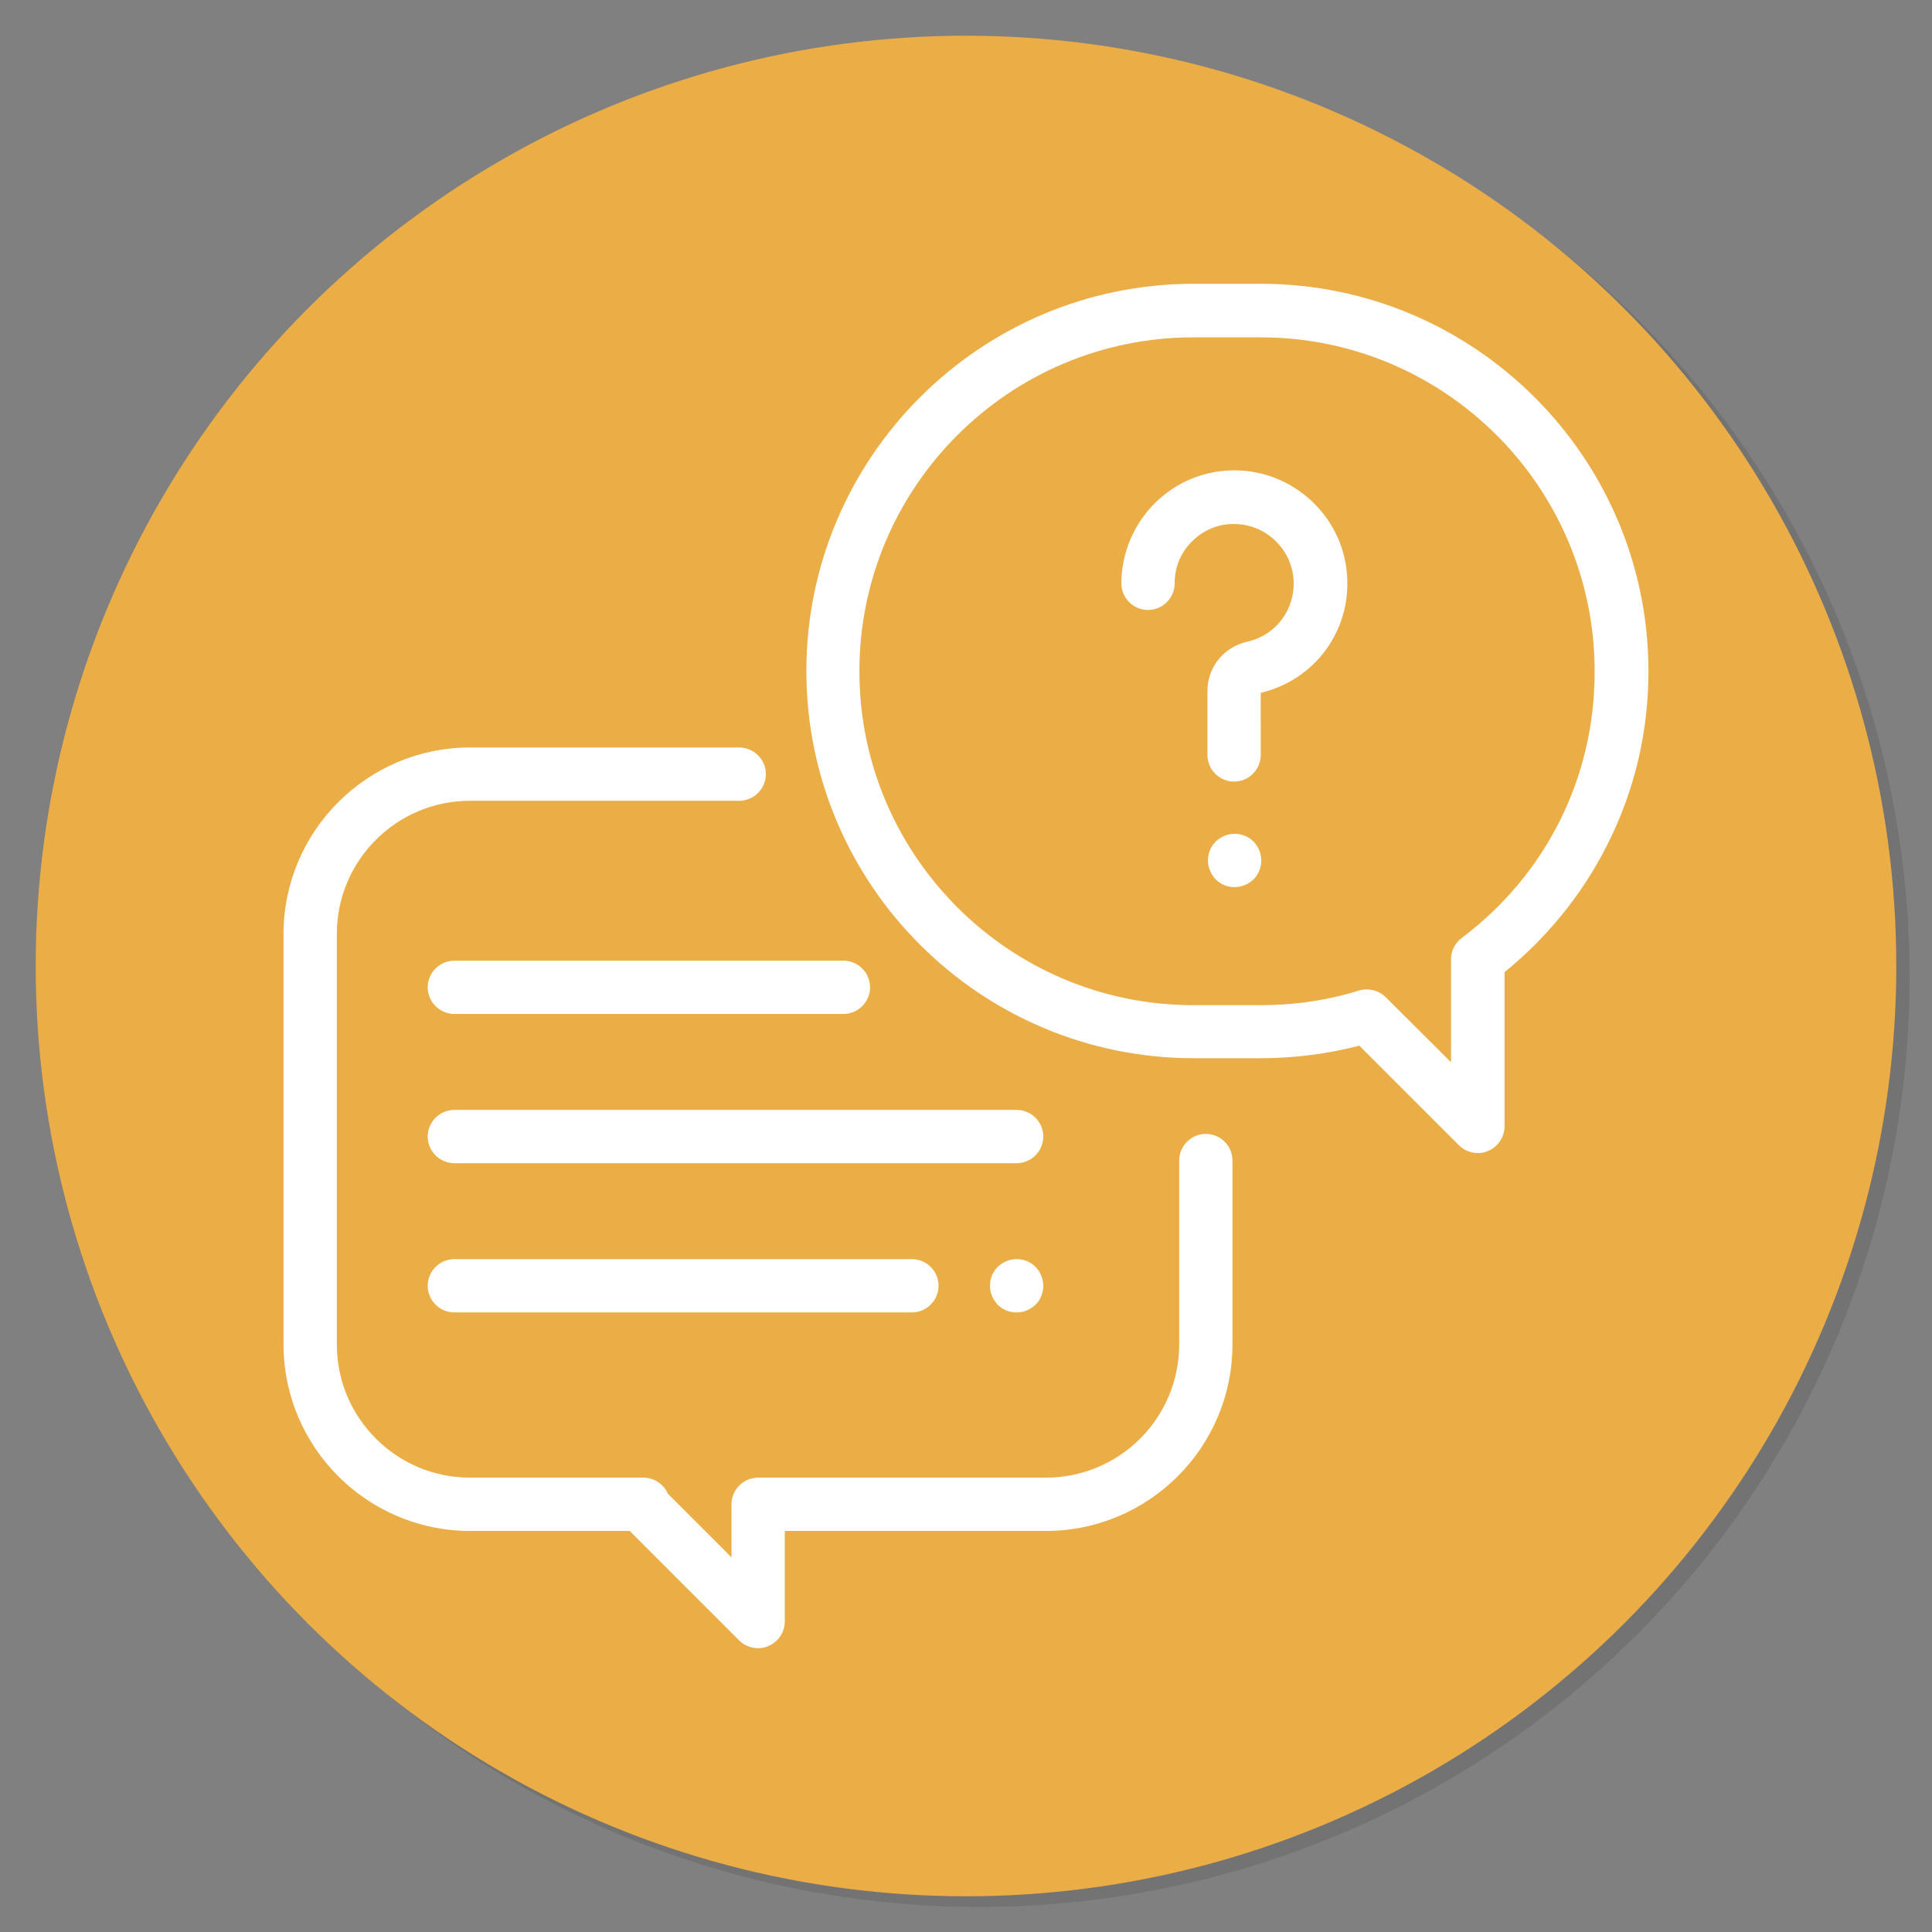
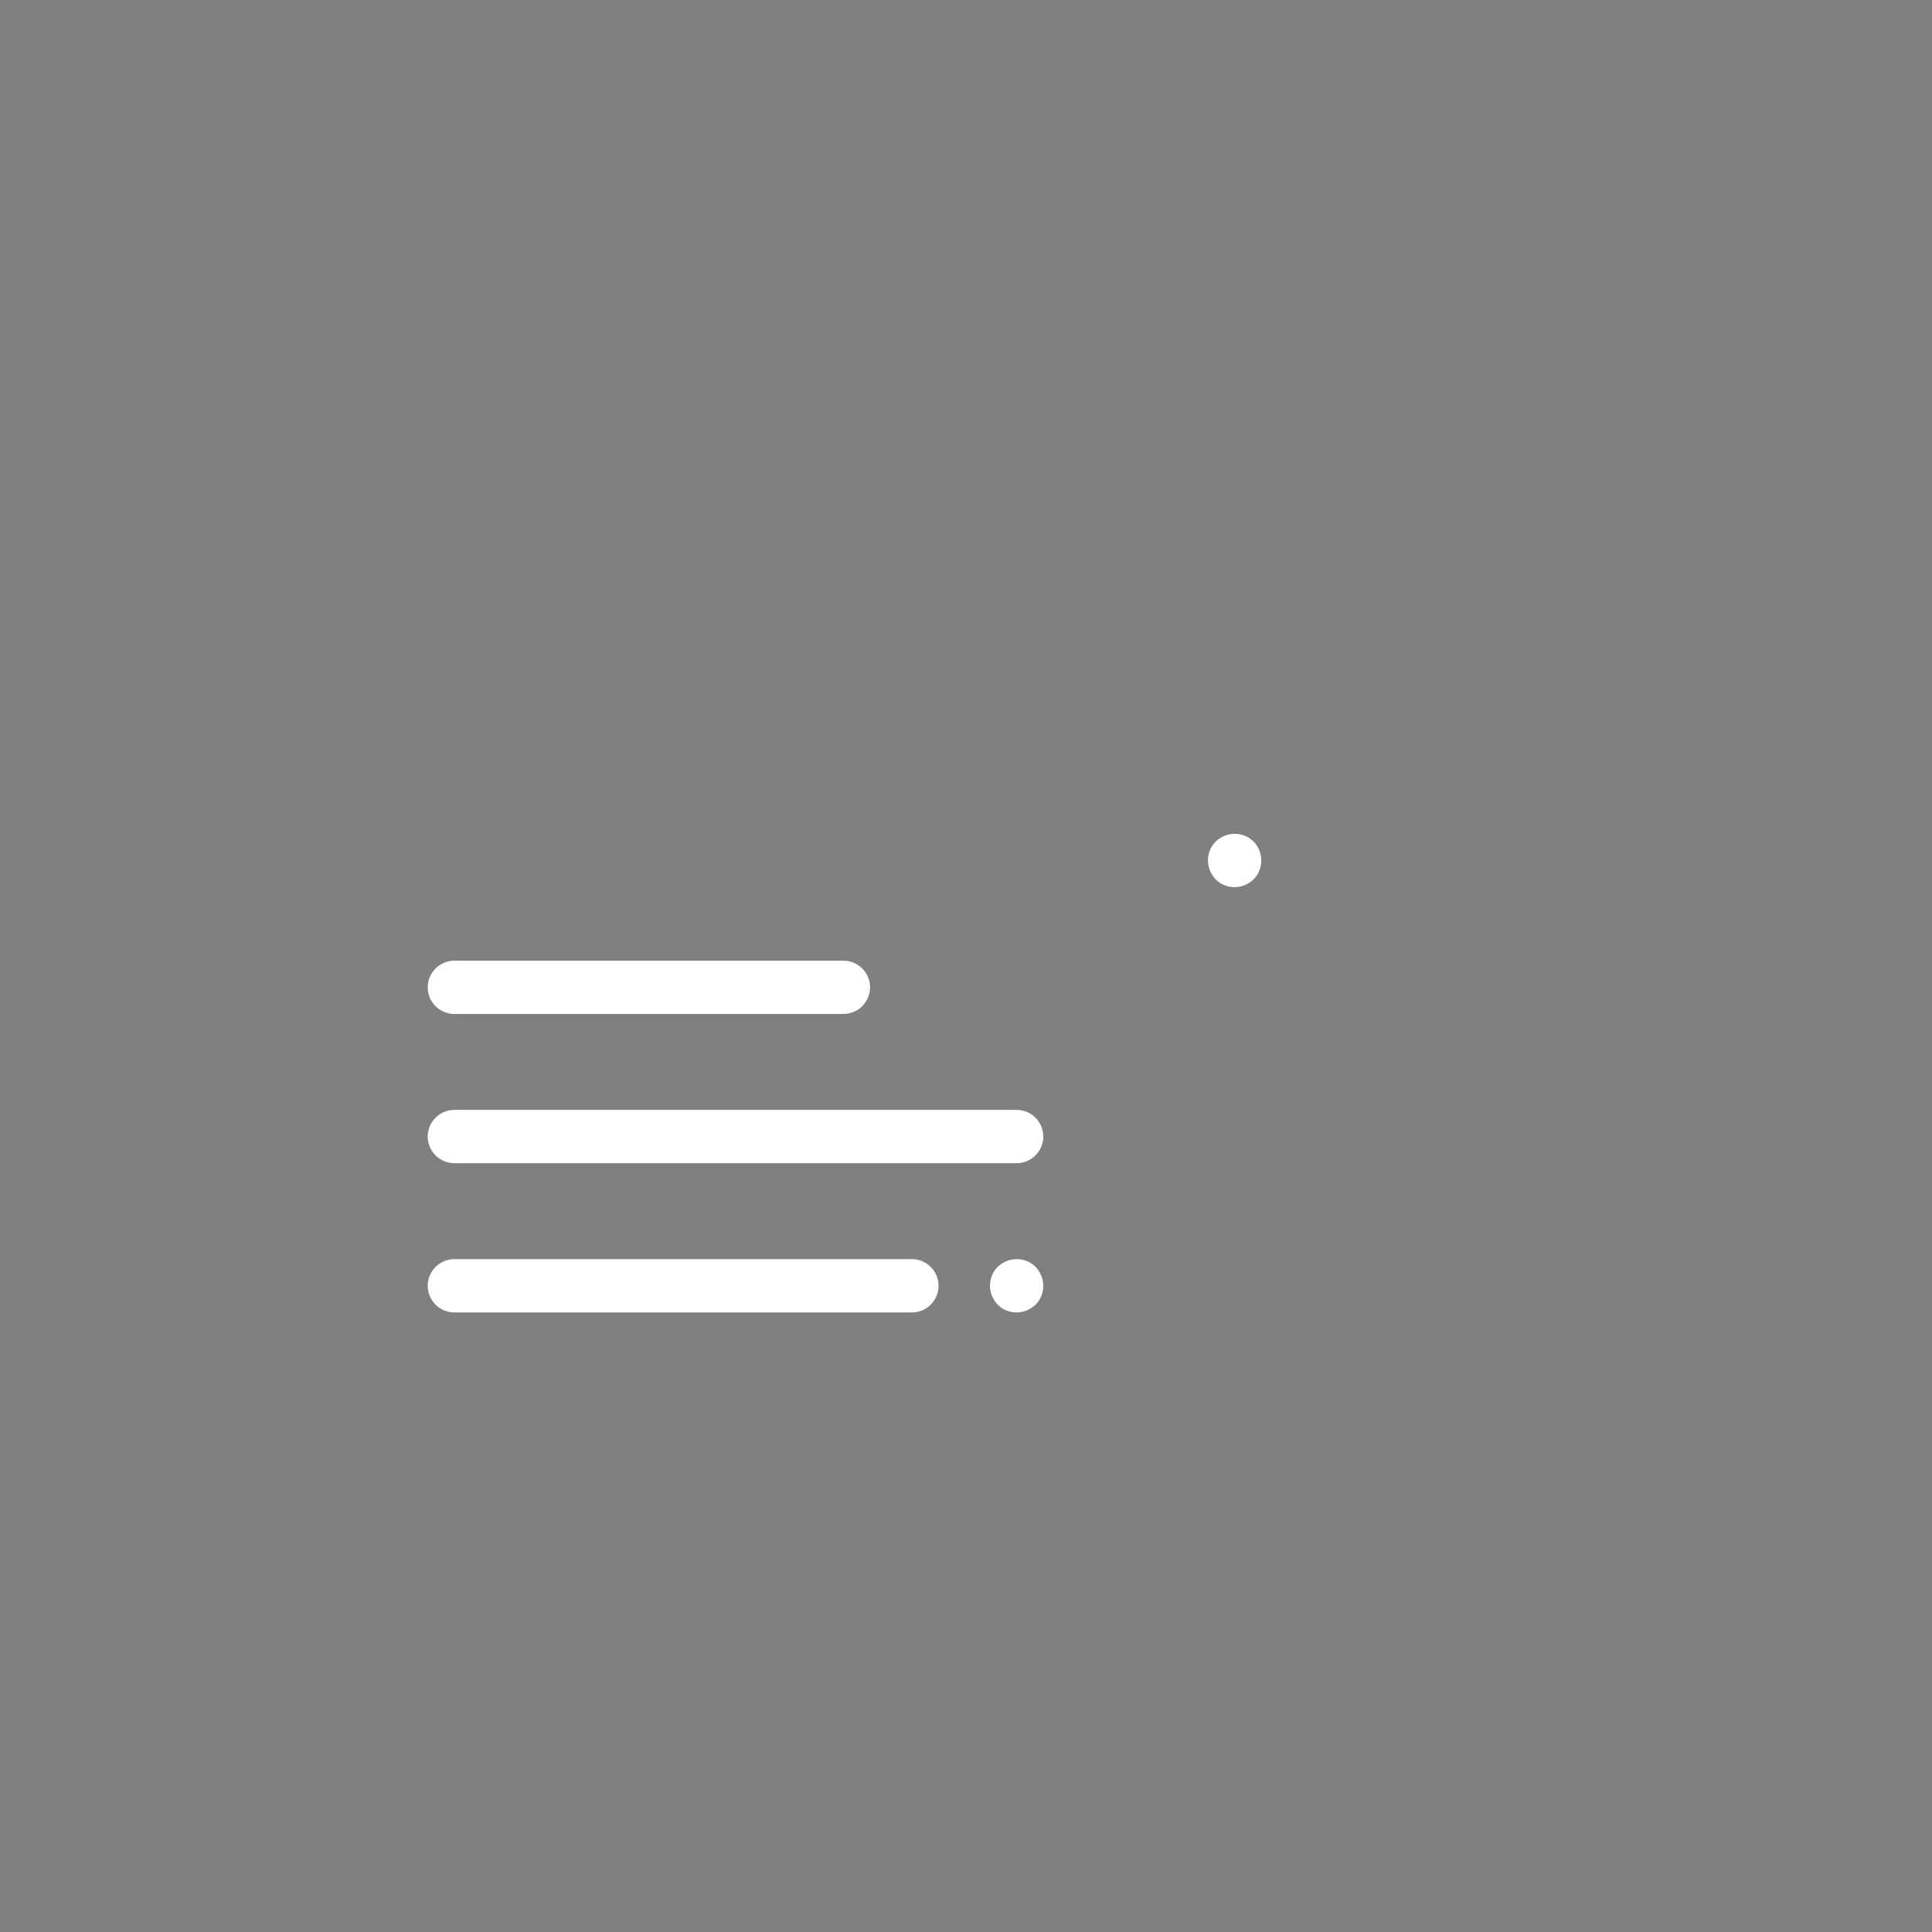
<svg xmlns="http://www.w3.org/2000/svg" version="1.1" id="Capa_1" x="0px" y="0px" viewBox="0 0 725 725" style="enable-background:new 0 0 725 725;" xml:space="preserve">
  <rect x="0" y="0" width="725" height="725" fill="#808080" stroke="none" />
  <style type="text/css">
	.st0{opacity:0.1;}
	.st1{fill:#EBAD46;}
	.st2{fill:#FFFFFF;}
</style>
-   <circle class="st0" cx="367.5" cy="366.5" r="349.1" />
-   <circle class="st1" cx="362.5" cy="362.5" r="349.1" />
  <g>
    <g>
      <g>
-         <path class="st2" d="M452.5,425.5c-5.5,0-10,4.5-10,10v69c0,27.6-22.4,50-50,50h-108c-5.5,0-10,4.5-10,10v19.9l-23.9-23.9     c-1.5-3.5-5.1-6-9.2-6h-65c-27.6,0-50-22.4-50-50v-154c0-27.6,22.4-50,50-50h101c5.5,0,10-4.5,10-10s-4.5-10-10-10h-101     c-38.6,0-70,31.4-70,70v154c0,38.6,31.4,70,70,70h59.9l41.1,41.1c1.9,1.9,4.5,2.9,7.1,2.9c1.3,0,2.6-0.2,3.8-0.8     c3.7-1.5,6.2-5.2,6.2-9.2v-34h98c38.6,0,70-31.4,70-70v-69C462.5,430,458,425.5,452.5,425.5z" />
-       </g>
+         </g>
    </g>
    <g>
      <g>
-         <path class="st2" d="M473.2,106.5h-25.3c-80.1,0-145.3,65.2-145.3,145.3s65.2,145.3,145.3,145.3h25.3c12.5,0,24.9-1.6,36.9-4.7     l37.4,37.4c1.9,1.9,4.5,2.9,7.1,2.9c1.3,0,2.6-0.2,3.8-0.8c3.7-1.5,6.2-5.2,6.2-9.2v-57.9c15.8-12.8,29-29,38.2-47.1     c10.5-20.5,15.8-42.7,15.8-66C618.5,171.7,553.3,106.5,473.2,106.5z M548.5,352c-2.5,1.9-4,4.8-4,8v38.6L520,374.2     c-1.9-1.9-4.5-2.9-7.1-2.9c-1,0-2,0.1-2.9,0.4c-11.9,3.7-24.3,5.5-36.9,5.5h-25.3c-69.1,0-125.3-56.2-125.3-125.3     s56.2-125.3,125.3-125.3h25.3c69.1,0,125.3,56.2,125.3,125.3C598.5,291.6,580.3,328.1,548.5,352z" />
-       </g>
+         </g>
    </g>
    <g>
      <g>
-         <path class="st2" d="M505.5,215.9c-1.4-20.9-18.3-37.8-39.3-39.3c-11.9-0.8-23.2,3.2-31.9,11.3c-8.5,8-13.5,19.3-13.5,31     c0,5.5,4.5,10,10,10s10-4.5,10-10c0-6.3,2.5-12.1,7.1-16.3c4.6-4.3,10.6-6.4,16.8-5.9c11,0.8,19.9,9.6,20.7,20.7     c0.8,11.1-6.5,21-17.4,23.4c-8.8,2-14.9,9.6-14.9,18.5v24c0,5.5,4.5,10,10,10s10-4.5,10-10V260     C493.4,255.2,507,236.7,505.5,215.9z" />
-       </g>
+         </g>
    </g>
    <g>
      <g>
        <path class="st2" d="M470.4,315.8c-1.9-1.9-4.4-2.9-7.1-2.9s-5.2,1.1-7.1,2.9c-1.9,1.9-2.9,4.4-2.9,7.1c0,2.6,1.1,5.2,2.9,7.1     c1.9,1.9,4.4,2.9,7.1,2.9s5.2-1.1,7.1-2.9c1.9-1.9,2.9-4.4,2.9-7.1C473.3,320.2,472.2,317.6,470.4,315.8z" />
      </g>
    </g>
    <g>
      <g>
        <path class="st2" d="M381.5,416.5h-211c-5.5,0-10,4.5-10,10s4.5,10,10,10h211c5.5,0,10-4.5,10-10S387,416.5,381.5,416.5z" />
      </g>
    </g>
    <g>
      <g>
        <path class="st2" d="M388.6,475.4c-1.9-1.9-4.4-2.9-7.1-2.9s-5.2,1.1-7.1,2.9c-1.9,1.9-2.9,4.4-2.9,7.1s1.1,5.2,2.9,7.1     s4.4,2.9,7.1,2.9s5.2-1.1,7.1-2.9c1.9-1.9,2.9-4.4,2.9-7.1C391.5,479.9,390.4,477.3,388.6,475.4z" />
      </g>
    </g>
    <g>
      <g>
        <path class="st2" d="M342.2,472.5H170.5c-5.5,0-10,4.5-10,10s4.5,10,10,10h171.7c5.5,0,10-4.5,10-10S347.7,472.5,342.2,472.5z" />
      </g>
    </g>
    <g>
      <g>
        <path class="st2" d="M316.5,360.5h-146c-5.5,0-10,4.5-10,10s4.5,10,10,10h146c5.5,0,10-4.5,10-10S322,360.5,316.5,360.5z" />
      </g>
    </g>
  </g>
</svg>